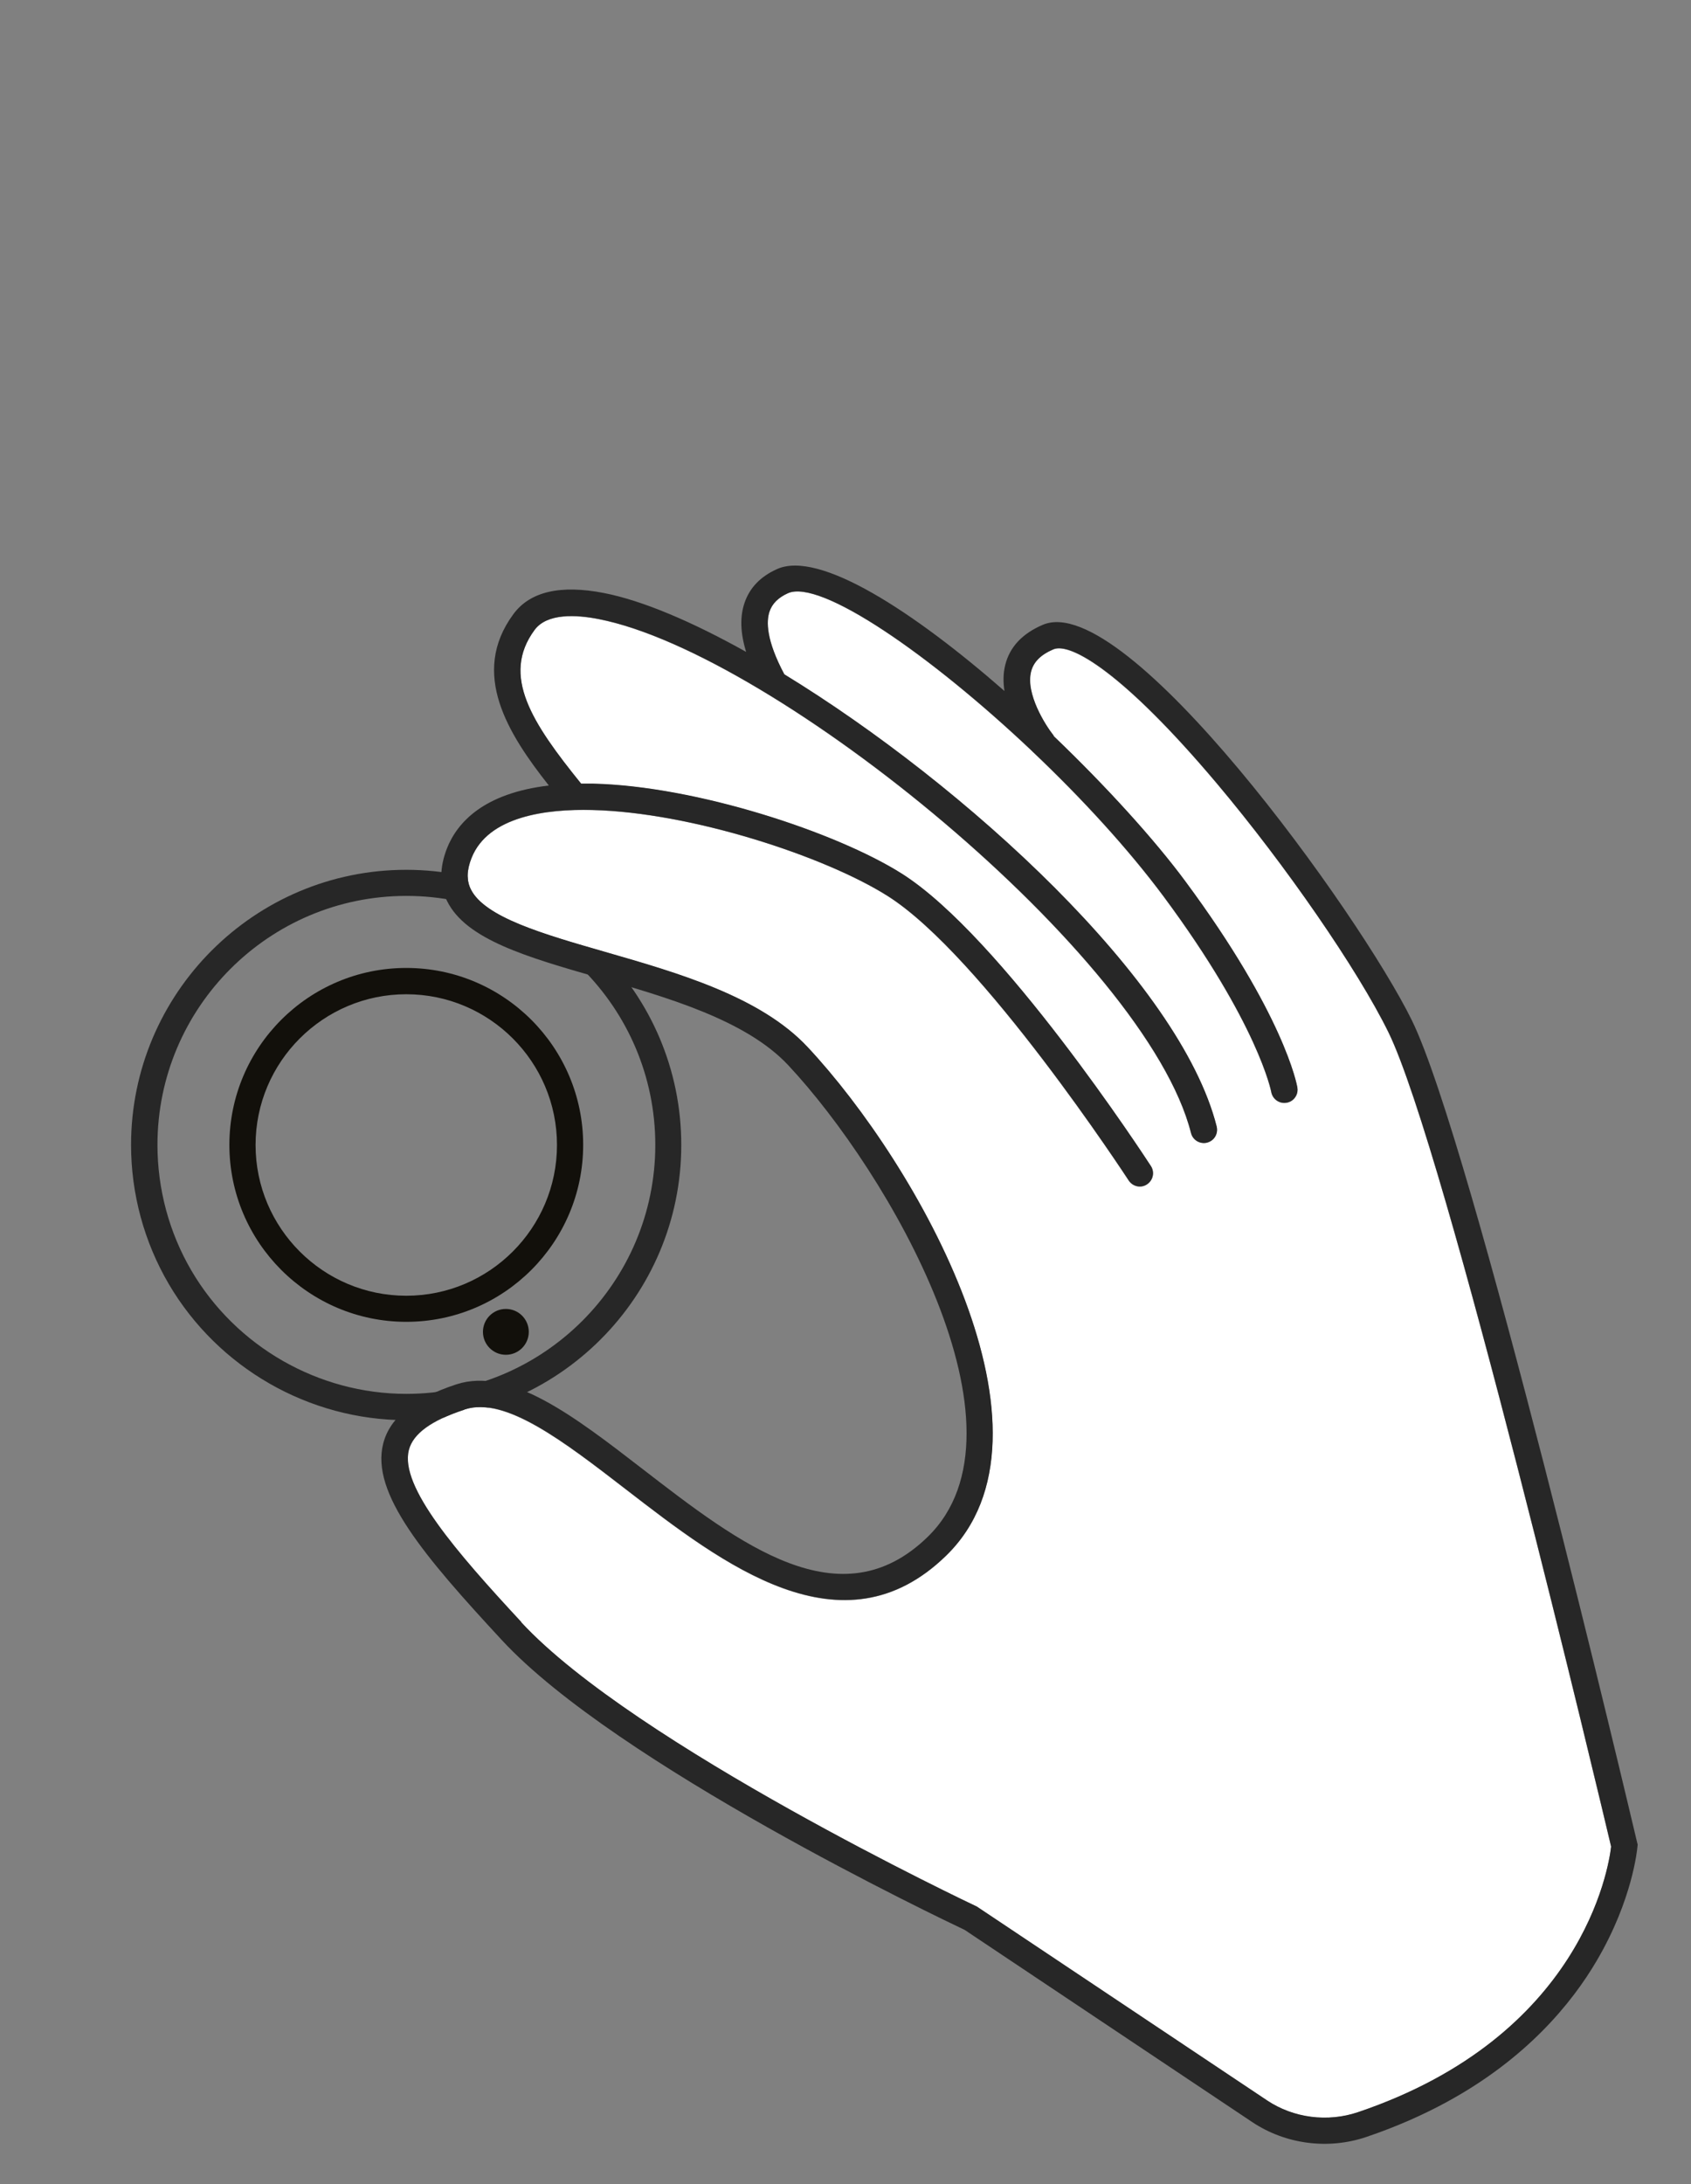
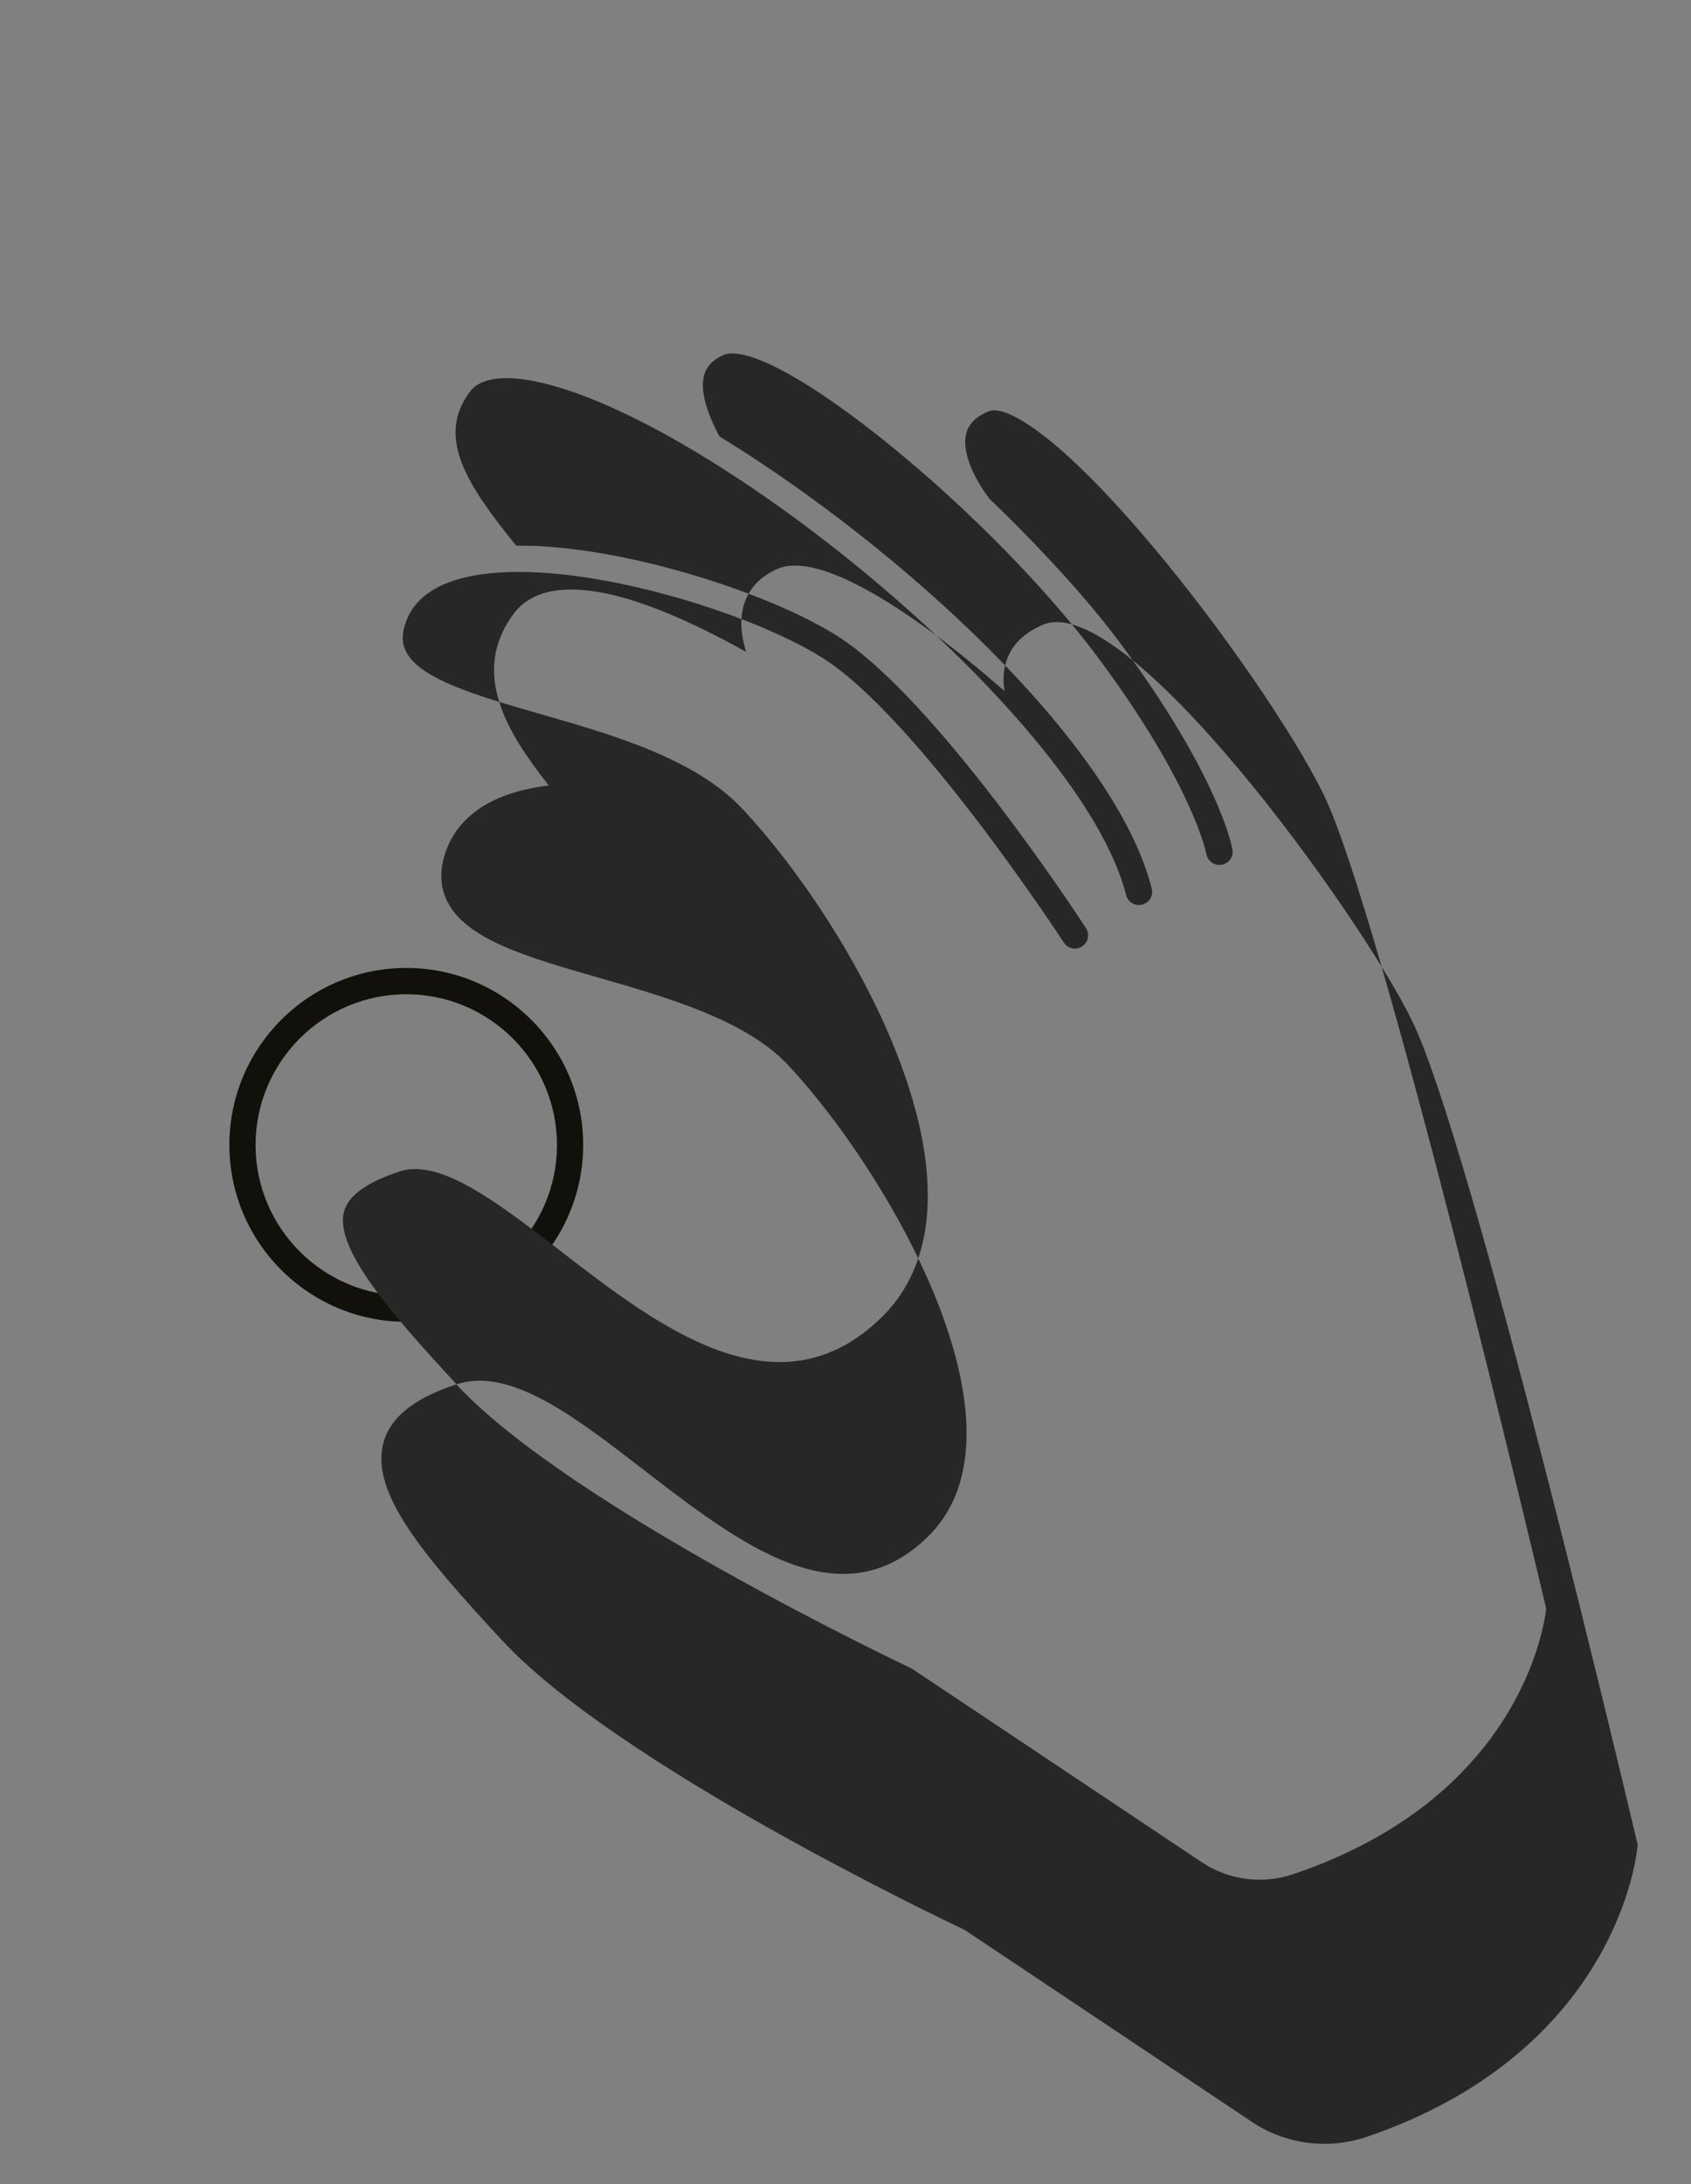
<svg xmlns="http://www.w3.org/2000/svg" id="Layer_1" data-name="Layer 1" viewBox="0 0 160.12 206.75">
  <rect x="0" y="0" width="160.12" height="206.75" fill="#808080" stroke="none" />
  <defs>
    <style>
      .cls-1 {
        fill: #272727;
      }

      .cls-2 {
        fill: #12100b;
      }

      .cls-3 {
        fill: #fff;
      }
    </style>
  </defs>
  <g>
-     <path class="cls-1" d="M38.47,134.44c-9.21,0-17.82-4.94-22.49-12.89-2.33-3.98-3.57-8.53-3.57-13.16,0-14.37,11.69-26.05,26.05-26.05s26.05,11.69,26.05,26.05-11.69,26.05-26.05,26.05ZM18.13,120.29c4.22,7.19,12.02,11.66,20.35,11.66,13,0,23.57-10.57,23.57-23.57s-10.57-23.57-23.57-23.57-23.57,10.57-23.57,23.57c0,4.19,1.11,8.31,3.22,11.91Z" />
    <path class="cls-2" d="M38.47,125.13c-9.23,0-16.75-7.51-16.75-16.75s7.51-16.75,16.75-16.75,16.75,7.51,16.75,16.75-7.51,16.75-16.75,16.75ZM38.47,94.12c-7.87,0-14.27,6.4-14.27,14.27s6.4,14.27,14.27,14.27,14.27-6.4,14.27-14.27-6.4-14.27-14.27-14.27Z" />
-     <circle class="cls-2" cx="47.9" cy="126.08" r="2.17" />
  </g>
  <g>
-     <path class="cls-3" d="M43.99,133.43c3.83-1.26,9.41,3.05,15.31,7.6,9.12,7.04,20.47,15.81,30.28,6.25,11.82-11.5-2.71-37.03-13.12-48.15-4.47-4.78-12.28-7.02-19.16-9-5.88-1.69-11.43-3.29-12.73-5.94-.41-.83-.38-1.81.08-2.97,1.58-3.94,7.09-4.64,11.43-4.53,9.38.22,22.02,4.38,27.95,8.13,8.94,5.64,22.7,26.73,22.84,26.94.38.58,1.15.75,1.73.37.58-.38.74-1.15.37-1.73-.58-.89-14.2-21.76-23.6-27.69-6.21-3.92-19.44-8.28-29.23-8.51-.39,0-.75,0-1.12,0-4.65-5.76-7.6-10.22-4.41-14.55,1.18-1.61,3.97-1.45,6.09-1.03,16.69,3.27,51.86,31.94,56.07,48.65.17.67.85,1.07,1.52.91.11-.03.2-.07.3-.12.49-.27.75-.84.61-1.4-3.45-13.7-23.82-32.35-40.94-42.81-1.73-3.23-1.72-5.02-1.4-5.95.25-.75.82-1.31,1.74-1.73,3.05-1.37,13.48,5.81,23.15,14.97,0,0,.02.02.02.03.02.03.05.04.07.06,4.58,4.35,8.98,9.13,12.34,13.65,8.95,12.07,10.18,18.44,10.19,18.51.12.68.77,1.13,1.45,1.01.14-.02.27-.07.39-.13.45-.25.72-.76.63-1.3-.05-.28-1.26-6.93-10.64-19.57-2.92-3.94-7.44-8.92-12.41-13.68-.02-.03-.03-.07-.05-.1-.77-.97-2.65-3.95-2.11-6.04.23-.91.93-1.59,2.11-2.1,1.63-.68,6.66,2.24,15.48,12.7,6.51,7.72,13.34,17.62,16.24,23.54,5.43,11.07,20.13,73.04,21.09,77.1-.23,2.01-2.74,17.96-23.96,25.14-2.89.98-6.11.56-8.62-1.11l-27.48-18.35c-.32-.15-32.42-15.33-43.14-26.91-6.12-6.61-11.54-12.83-10.65-16.3.4-1.55,2.13-2.81,5.28-3.84Z" />
-     <path class="cls-1" d="M43.21,131.05c5.09-1.67,11.18,3.03,17.62,8,9.22,7.12,18.75,14.48,27.01,6.44,10.45-10.16-3.69-34.49-13.2-44.65-4-4.28-11.45-6.42-18.03-8.31-6.7-1.93-12.49-3.59-14.28-7.24-.73-1.48-.72-3.16,0-5,.97-2.43,3.46-5.2,9.64-5.93-3.84-4.87-7.5-10.6-3.36-16.22,1.57-2.14,4.46-2.81,8.59-2,3.63.71,8.32,2.7,13.45,5.57-.55-1.79-.6-3.32-.15-4.64.48-1.42,1.51-2.5,3.08-3.2,4-1.8,12.93,4.02,21.53,11.54-.12-.82-.13-1.66.08-2.48.43-1.7,1.63-2.97,3.57-3.79,7.87-3.31,29.96,27.32,34.93,37.45,5.71,11.64,20.69,75.13,21.33,77.83l.05.19-.02.2c-.02.2-.44,4.98-3.84,10.77-2.39,4.08-6.68,9.29-14.17,13.38-2.25,1.23-4.79,2.36-7.65,3.33-3.62,1.23-7.66.7-10.81-1.4l-27.24-18.2c-2.24-1.06-32.95-15.69-43.82-27.43-7.34-7.93-12.45-13.91-11.23-18.62.63-2.44,2.89-4.27,6.92-5.59ZM49.36,153.57c10.72,11.58,42.81,26.76,43.14,26.91l27.48,18.35c2.5,1.67,5.73,2.09,8.62,1.11,21.22-7.18,23.73-23.14,23.96-25.14-.96-4.06-15.66-66.03-21.09-77.1-2.91-5.92-9.74-15.82-16.24-23.54-8.82-10.47-13.85-13.39-15.48-12.7-1.19.5-1.88,1.19-2.11,2.1-.54,2.1,1.34,5.07,2.11,6.04.02.03.03.07.05.1,4.97,4.76,9.49,9.74,12.41,13.68,9.38,12.65,10.6,19.3,10.64,19.57.09.54-.18,1.05-.63,1.3-.12.06-.25.11-.39.13-.68.12-1.32-.34-1.45-1.01-.01-.06-1.23-6.44-10.19-18.51-3.36-4.52-7.76-9.31-12.34-13.65-.02-.02-.05-.03-.07-.06,0,0-.02-.02-.02-.03-9.67-9.16-20.1-16.34-23.15-14.97-.91.41-1.48.98-1.74,1.73-.32.93-.32,2.72,1.4,5.95,17.12,10.47,37.49,29.11,40.94,42.81.14.56-.12,1.14-.61,1.4-.09.05-.19.09-.3.12-.67.17-1.35-.24-1.52-.91-4.21-16.71-39.38-45.38-56.07-48.65-2.13-.42-4.91-.58-6.09,1.03-3.19,4.33-.24,8.8,4.41,14.55.37,0,.73,0,1.12,0,9.79.23,23.02,4.59,29.23,8.51,9.4,5.93,23.03,26.81,23.6,27.69.38.58.21,1.35-.37,1.73-.58.39-1.35.21-1.73-.37-.14-.21-13.9-21.3-22.84-26.94-5.93-3.74-18.58-7.9-27.95-8.13-4.35-.11-9.86.59-11.43,4.53-.47,1.17-.49,2.14-.08,2.97,1.3,2.65,6.85,4.25,12.73,5.94,6.88,1.98,14.69,4.22,19.16,9,10.41,11.12,24.94,36.65,13.12,48.15-9.81,9.55-21.16.79-30.28-6.25-5.91-4.56-11.48-8.87-15.31-7.6-3.15,1.04-4.88,2.29-5.28,3.84-.9,3.46,4.52,9.69,10.65,16.3Z" />
+     <path class="cls-1" d="M43.21,131.05c5.09-1.67,11.18,3.03,17.62,8,9.22,7.12,18.75,14.48,27.01,6.44,10.45-10.16-3.69-34.49-13.2-44.65-4-4.28-11.45-6.42-18.03-8.31-6.7-1.93-12.49-3.59-14.28-7.24-.73-1.48-.72-3.16,0-5,.97-2.43,3.46-5.2,9.64-5.93-3.84-4.87-7.5-10.6-3.36-16.22,1.57-2.14,4.46-2.81,8.59-2,3.63.71,8.32,2.7,13.45,5.57-.55-1.79-.6-3.32-.15-4.64.48-1.42,1.51-2.5,3.08-3.2,4-1.8,12.93,4.02,21.53,11.54-.12-.82-.13-1.66.08-2.48.43-1.7,1.63-2.97,3.57-3.79,7.87-3.31,29.96,27.32,34.93,37.45,5.71,11.64,20.69,75.13,21.33,77.83l.05.19-.02.2c-.02.2-.44,4.98-3.84,10.77-2.39,4.08-6.68,9.29-14.17,13.38-2.25,1.23-4.79,2.36-7.65,3.33-3.62,1.23-7.66.7-10.81-1.4l-27.24-18.2c-2.24-1.06-32.95-15.69-43.82-27.43-7.34-7.93-12.45-13.91-11.23-18.62.63-2.44,2.89-4.27,6.92-5.59Zc10.72,11.58,42.81,26.76,43.14,26.91l27.48,18.35c2.5,1.67,5.73,2.09,8.62,1.11,21.22-7.18,23.73-23.14,23.96-25.14-.96-4.06-15.66-66.03-21.09-77.1-2.91-5.92-9.74-15.82-16.24-23.54-8.82-10.47-13.85-13.39-15.48-12.7-1.19.5-1.88,1.19-2.11,2.1-.54,2.1,1.34,5.07,2.11,6.04.02.03.03.07.05.1,4.97,4.76,9.49,9.74,12.41,13.68,9.38,12.65,10.6,19.3,10.64,19.57.09.54-.18,1.05-.63,1.3-.12.06-.25.11-.39.13-.68.12-1.32-.34-1.45-1.01-.01-.06-1.23-6.44-10.19-18.51-3.36-4.52-7.76-9.31-12.34-13.65-.02-.02-.05-.03-.07-.06,0,0-.02-.02-.02-.03-9.67-9.16-20.1-16.34-23.15-14.97-.91.41-1.48.98-1.74,1.73-.32.93-.32,2.72,1.4,5.95,17.12,10.47,37.49,29.11,40.94,42.81.14.56-.12,1.14-.61,1.4-.09.05-.19.09-.3.12-.67.17-1.35-.24-1.52-.91-4.21-16.71-39.38-45.38-56.07-48.65-2.13-.42-4.91-.58-6.09,1.03-3.19,4.33-.24,8.8,4.41,14.55.37,0,.73,0,1.12,0,9.79.23,23.02,4.59,29.23,8.51,9.4,5.93,23.03,26.81,23.6,27.69.38.58.21,1.35-.37,1.73-.58.39-1.35.21-1.73-.37-.14-.21-13.9-21.3-22.84-26.94-5.93-3.74-18.58-7.9-27.95-8.13-4.35-.11-9.86.59-11.43,4.53-.47,1.17-.49,2.14-.08,2.97,1.3,2.65,6.85,4.25,12.73,5.94,6.88,1.98,14.69,4.22,19.16,9,10.41,11.12,24.94,36.65,13.12,48.15-9.81,9.55-21.16.79-30.28-6.25-5.91-4.56-11.48-8.87-15.31-7.6-3.15,1.04-4.88,2.29-5.28,3.84-.9,3.46,4.52,9.69,10.65,16.3Z" />
  </g>
</svg>